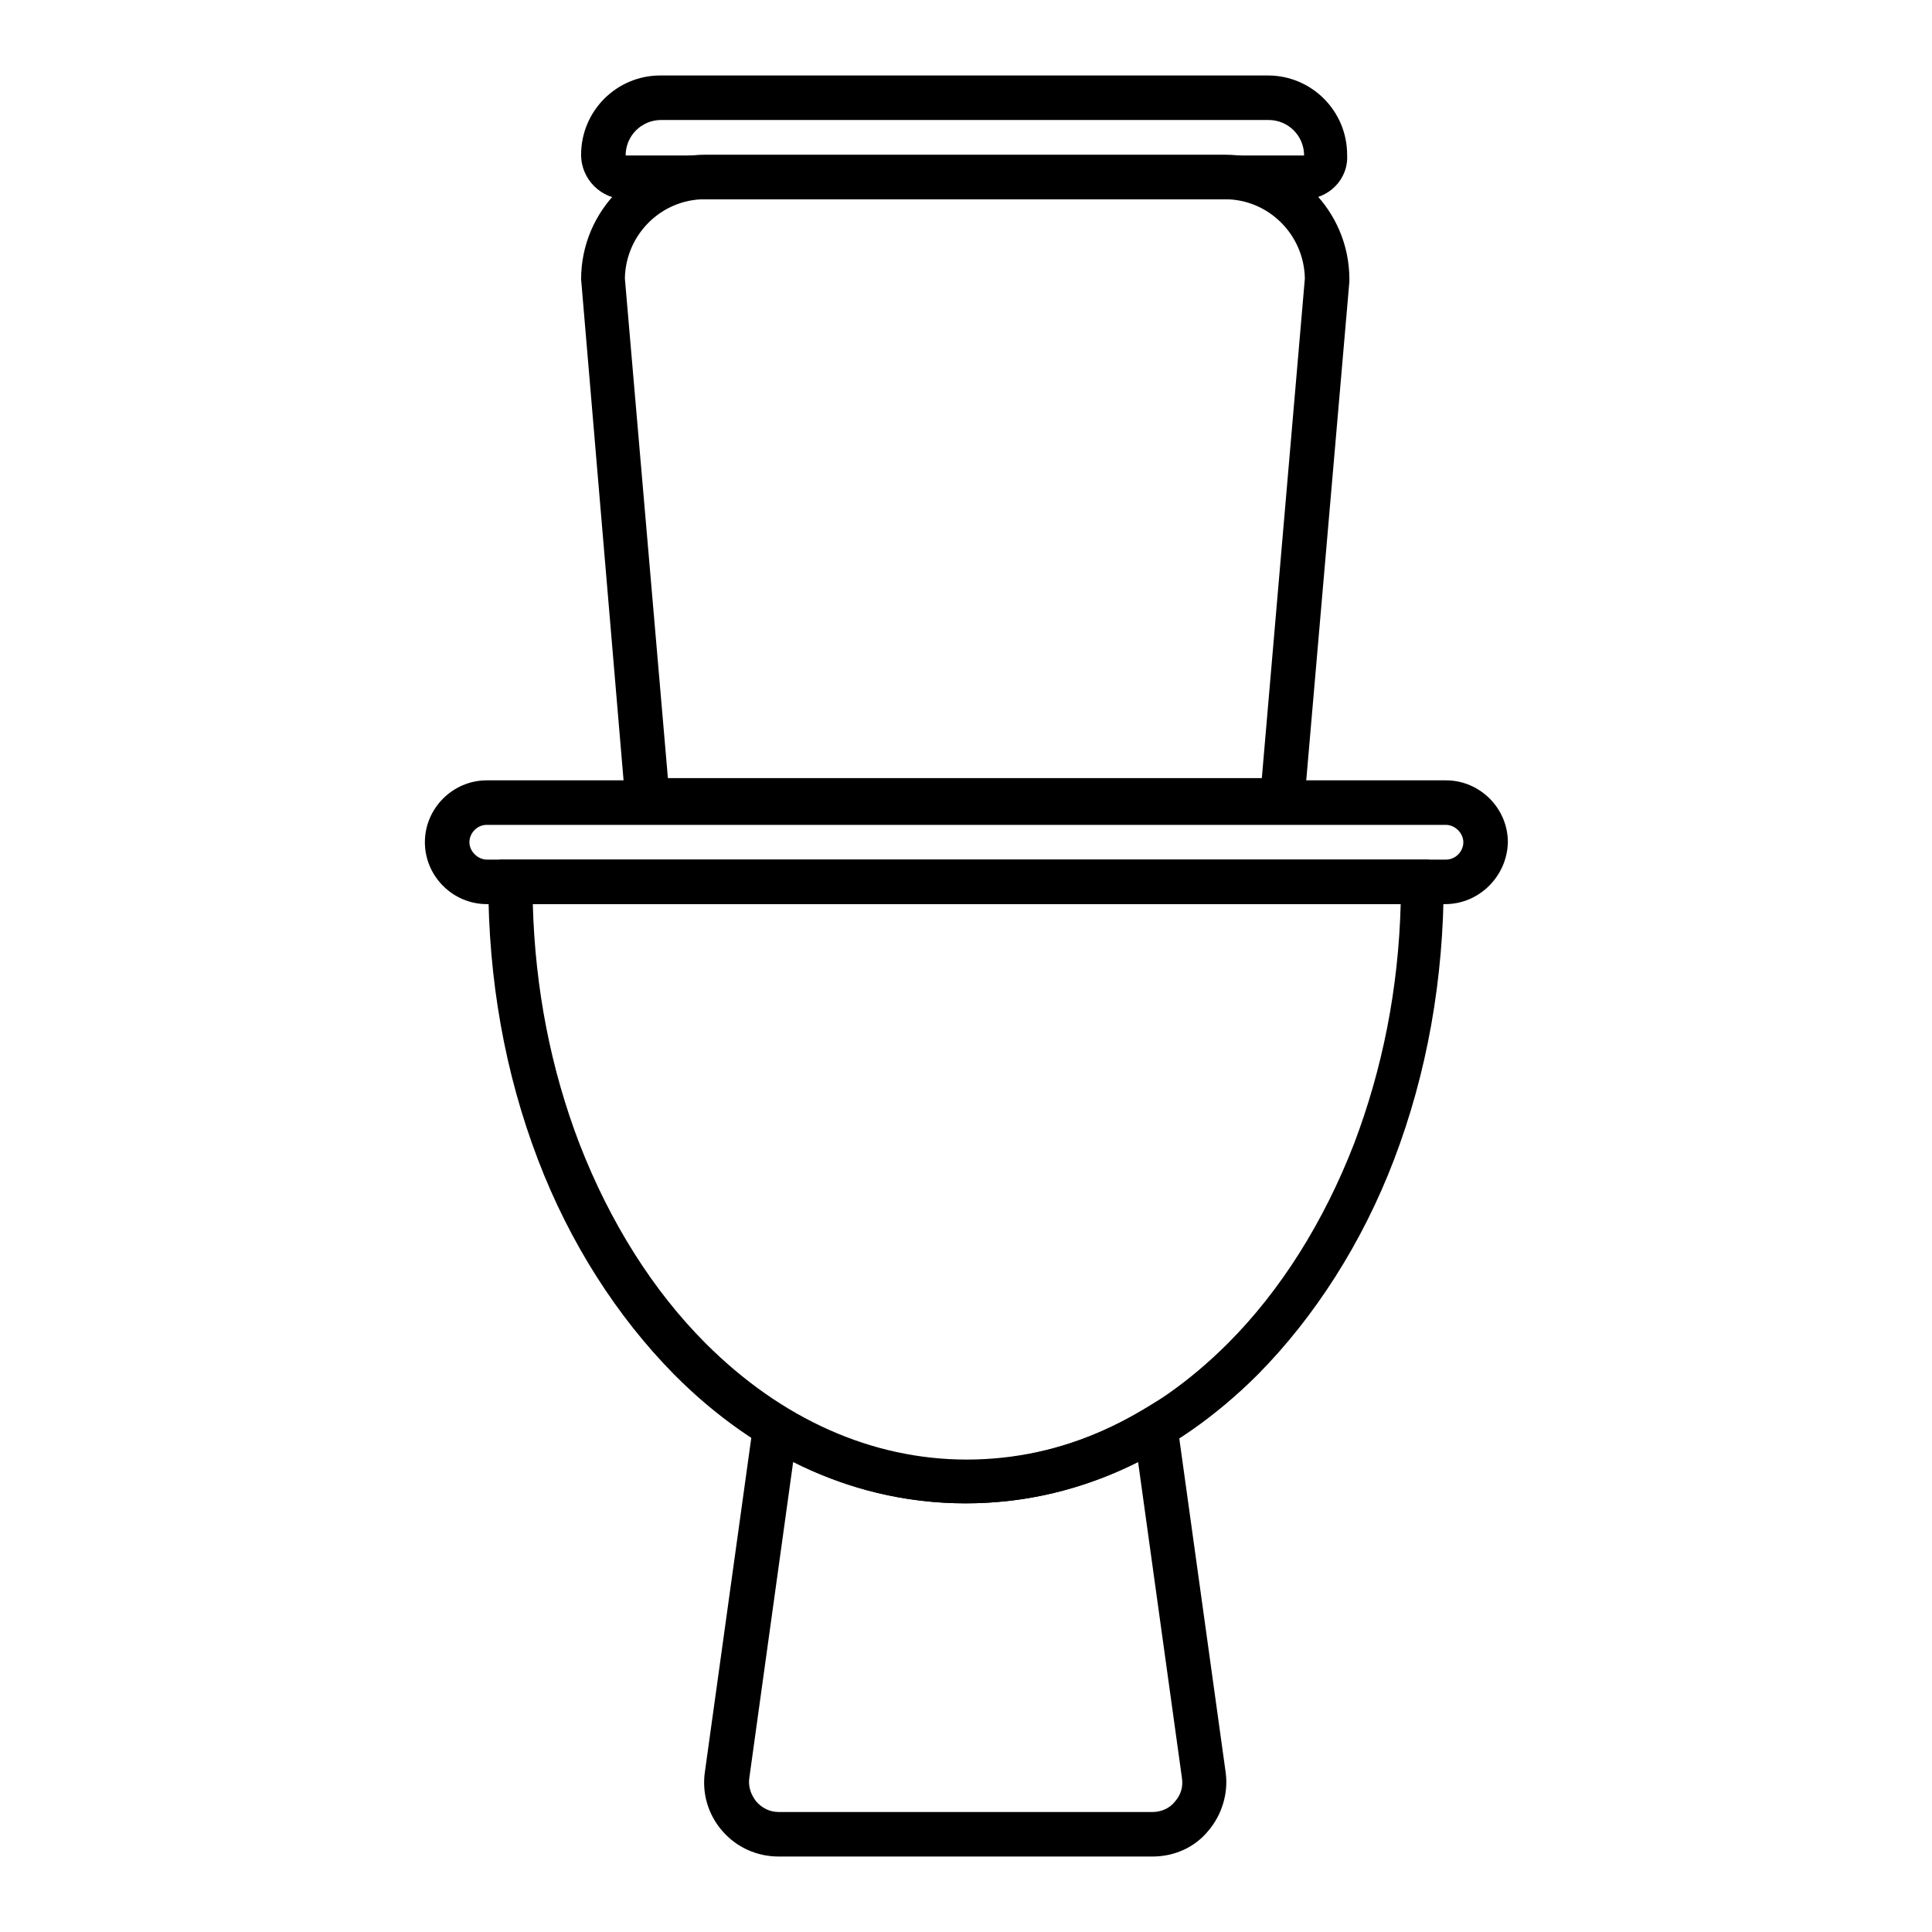
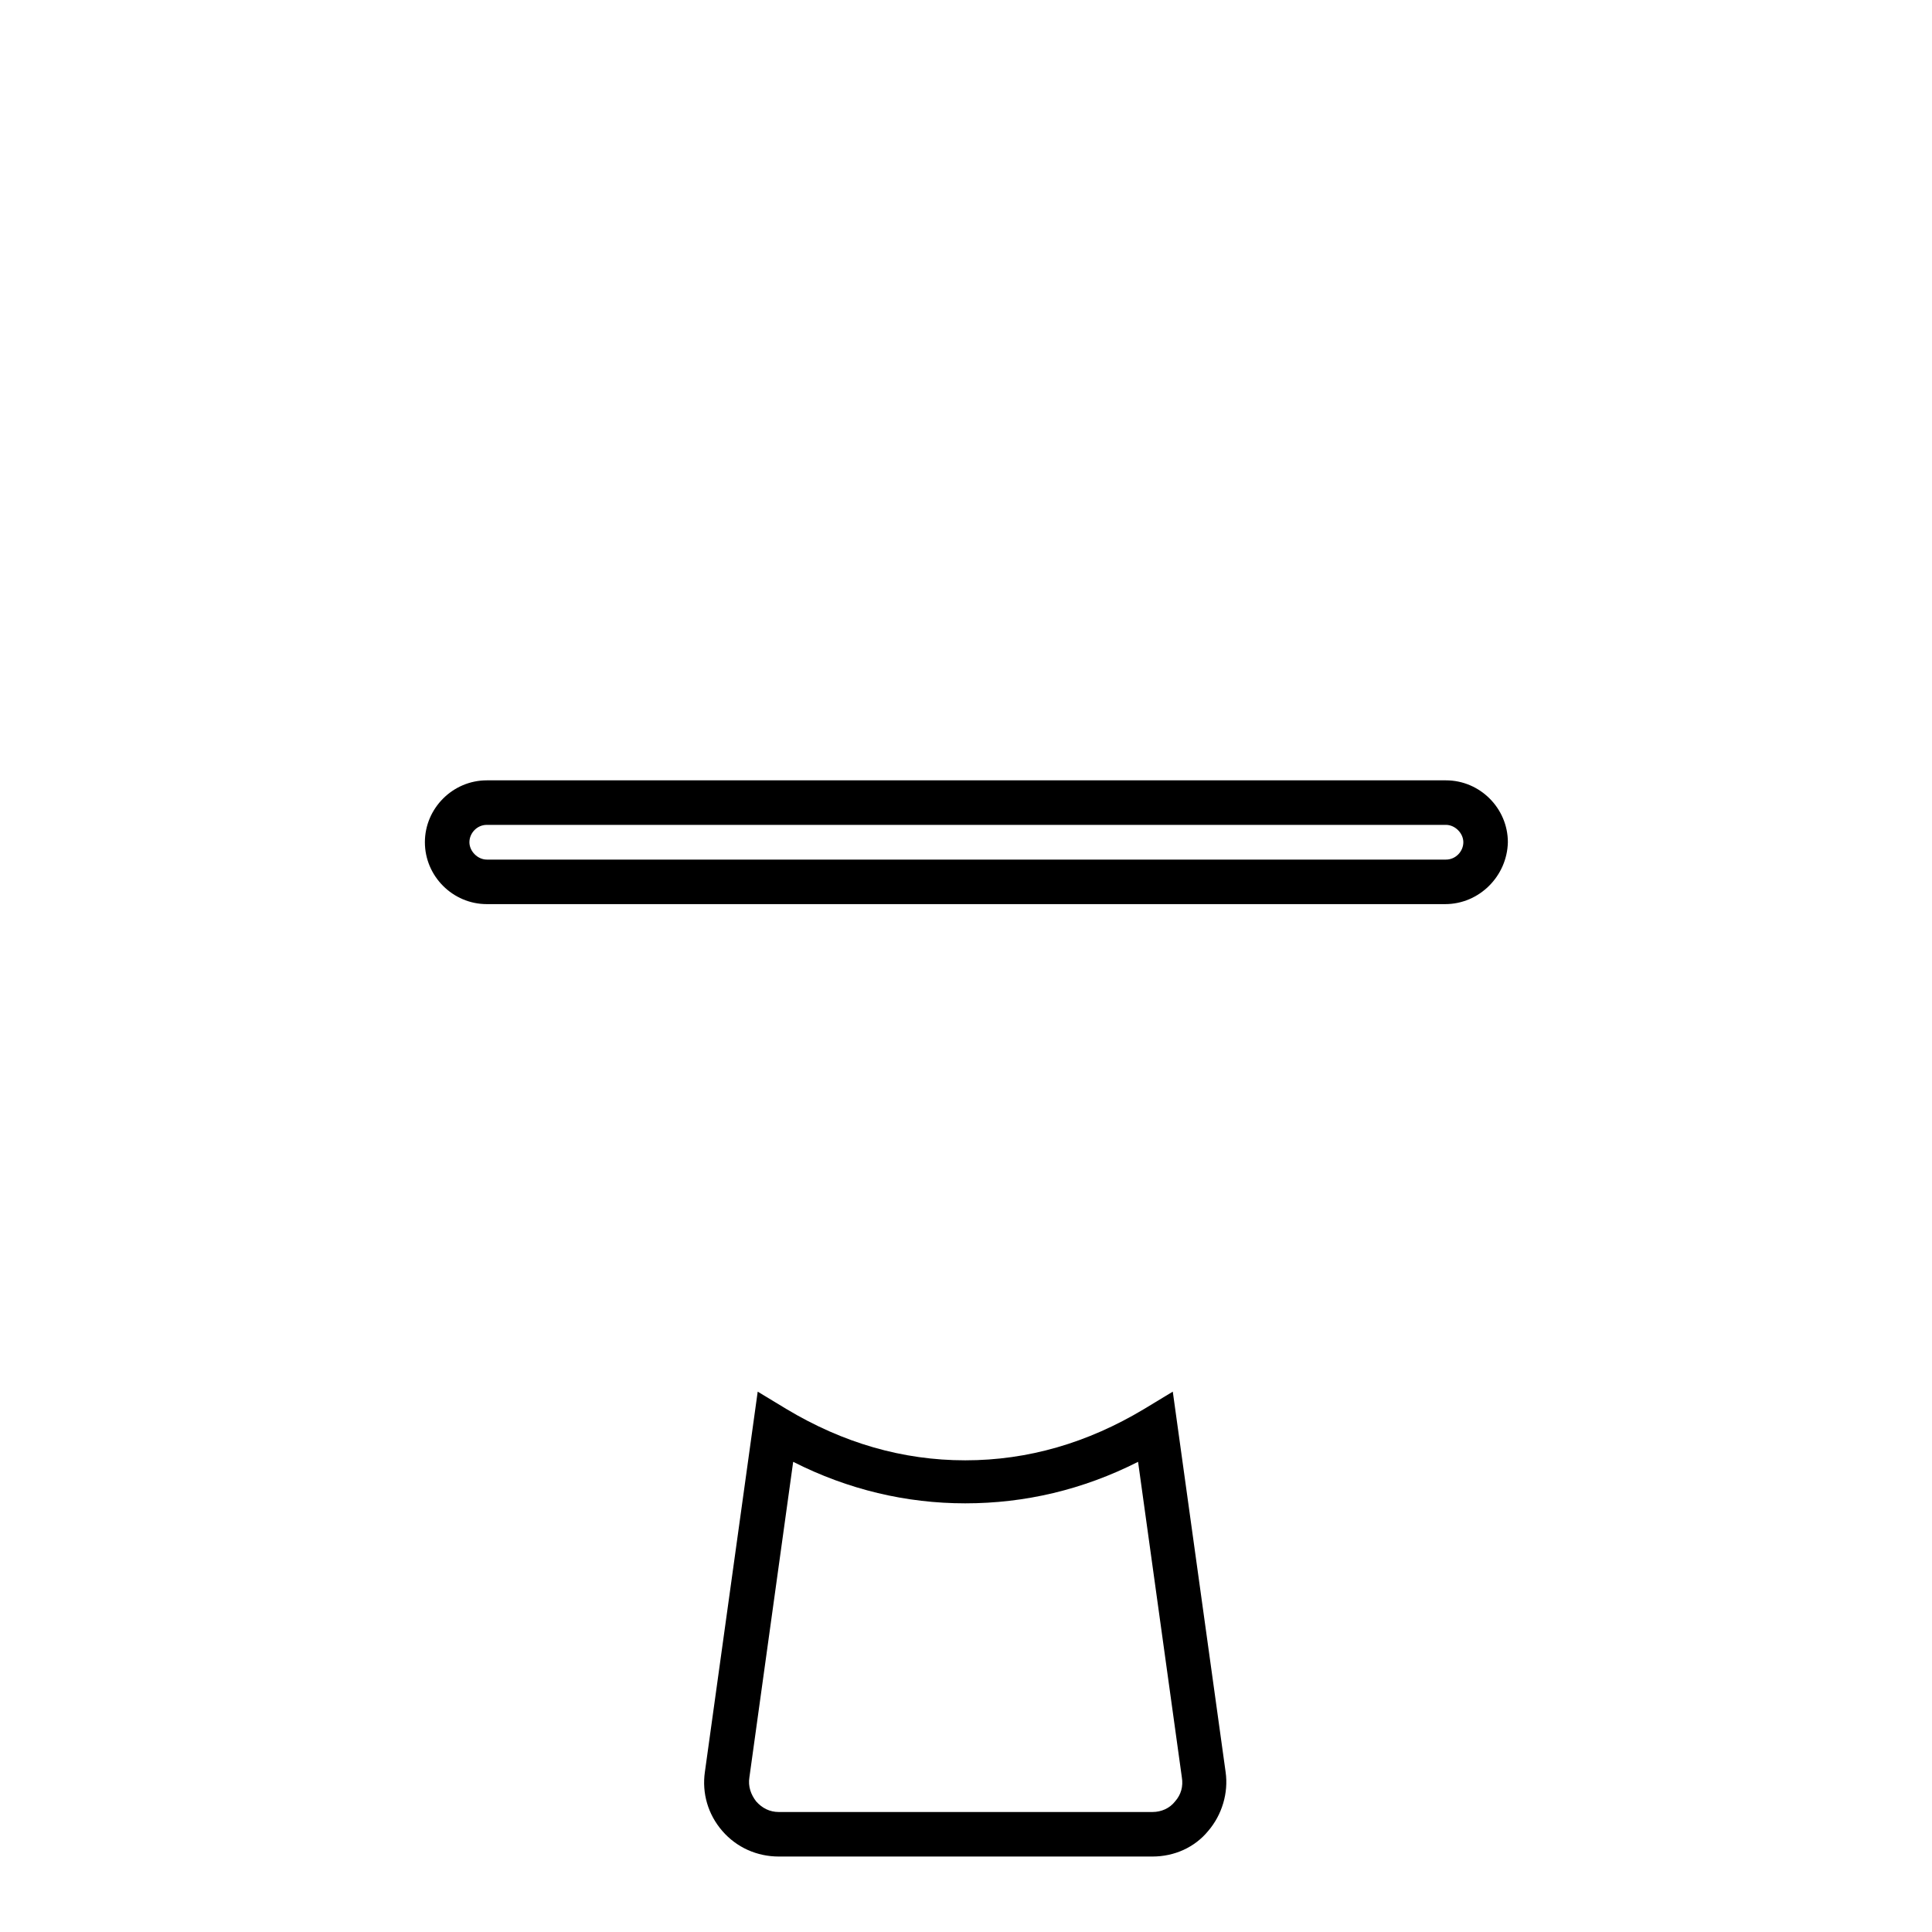
<svg xmlns="http://www.w3.org/2000/svg" version="1.1" x="0px" y="0px" viewBox="0 0 256 256" enable-background="new 0 0 256 256" xml:space="preserve">
  <g>
    <path fill="#000000" d="M191.5,119.8H64.5c-4.5,0-8.2-3.7-8.2-8.2c0-4.5,3.7-8.2,8.2-8.2h127.1c4.5,0,8.2,3.7,8.2,8.2 C199.7,116.1,196,119.8,191.5,119.8z M64.5,109.3c-1.3,0-2.3,1.1-2.3,2.3s1.1,2.3,2.3,2.3h127.1c1.3,0,2.3-1.1,2.3-2.3 s-1.1-2.3-2.3-2.3H64.5z M152.7,246h-49.5c-2.9,0-5.6-1.2-7.5-3.4s-2.7-5-2.3-7.8l7-50.4l3.8,2.3c7.5,4.5,15.4,6.8,23.7,6.8 c8.3,0,16.2-2.3,23.7-6.8l3.8-2.3l7,50.4c0.4,2.8-0.5,5.7-2.3,7.8C158.3,244.8,155.6,246,152.7,246z M105.1,193.7l-5.8,41.8 c-0.2,1.2,0.2,2.3,0.9,3.2c0.8,0.9,1.8,1.4,3,1.4h49.5c1.2,0,2.3-0.5,3-1.4c0.8-0.9,1.1-2,0.9-3.2l-5.8-41.8 c-7.3,3.7-15,5.5-22.9,5.5C120.1,199.2,112.4,197.4,105.1,193.7z" />
-     <path fill="#000000" d="M128,199.2c-14.2,0-27.6-5.9-38.7-17.1c-7.5-7.6-13.8-17.4-18-28.4c-4.4-11.5-6.6-23.9-6.6-36.9v-1.6 l0.9-0.6l0.6-0.7h123.1l1.1,0.7l0.9,1.1v1.1c0,12.9-2.2,25.4-6.6,36.9c-4.2,11-10.5,20.8-18,28.4 C155.5,193.3,142.1,199.2,128,199.2L128,199.2z M70.6,119.8c0.3,11.2,2.4,21.9,6.2,31.8c4,10.3,9.7,19.4,16.7,26.4 c10,10,22,15.4,34.6,15.4c12.6,0,24.5-5.3,34.6-15.4c7-7,12.7-16.1,16.7-26.4c3.8-10,5.9-20.6,6.2-31.8L70.6,119.8L70.6,119.8z  M172.6,109H83.1L77,37c0-9.1,7.4-16.5,16.5-16.5h68.8c9.1,0,16.5,7.4,16.5,16.5v0.3L172.6,109z M88.5,103.1h78.7l5.7-66.2 c-0.1-5.8-4.8-10.5-10.6-10.5H93.4c-5.8,0-10.5,4.7-10.6,10.5L88.5,103.1z" />
-     <path fill="#000000" d="M172.8,26.4H82.9c-3.2,0-5.9-2.6-5.9-5.9c0-5.8,4.7-10.5,10.5-10.5h80.5c5.8,0,10.5,4.7,10.5,10.5 C178.7,23.8,176,26.4,172.8,26.4z M87.6,15.9c-2.6,0-4.7,2.1-4.7,4.7h89.9c0-2.6-2.1-4.7-4.7-4.7H87.6z" />
  </g>
</svg>